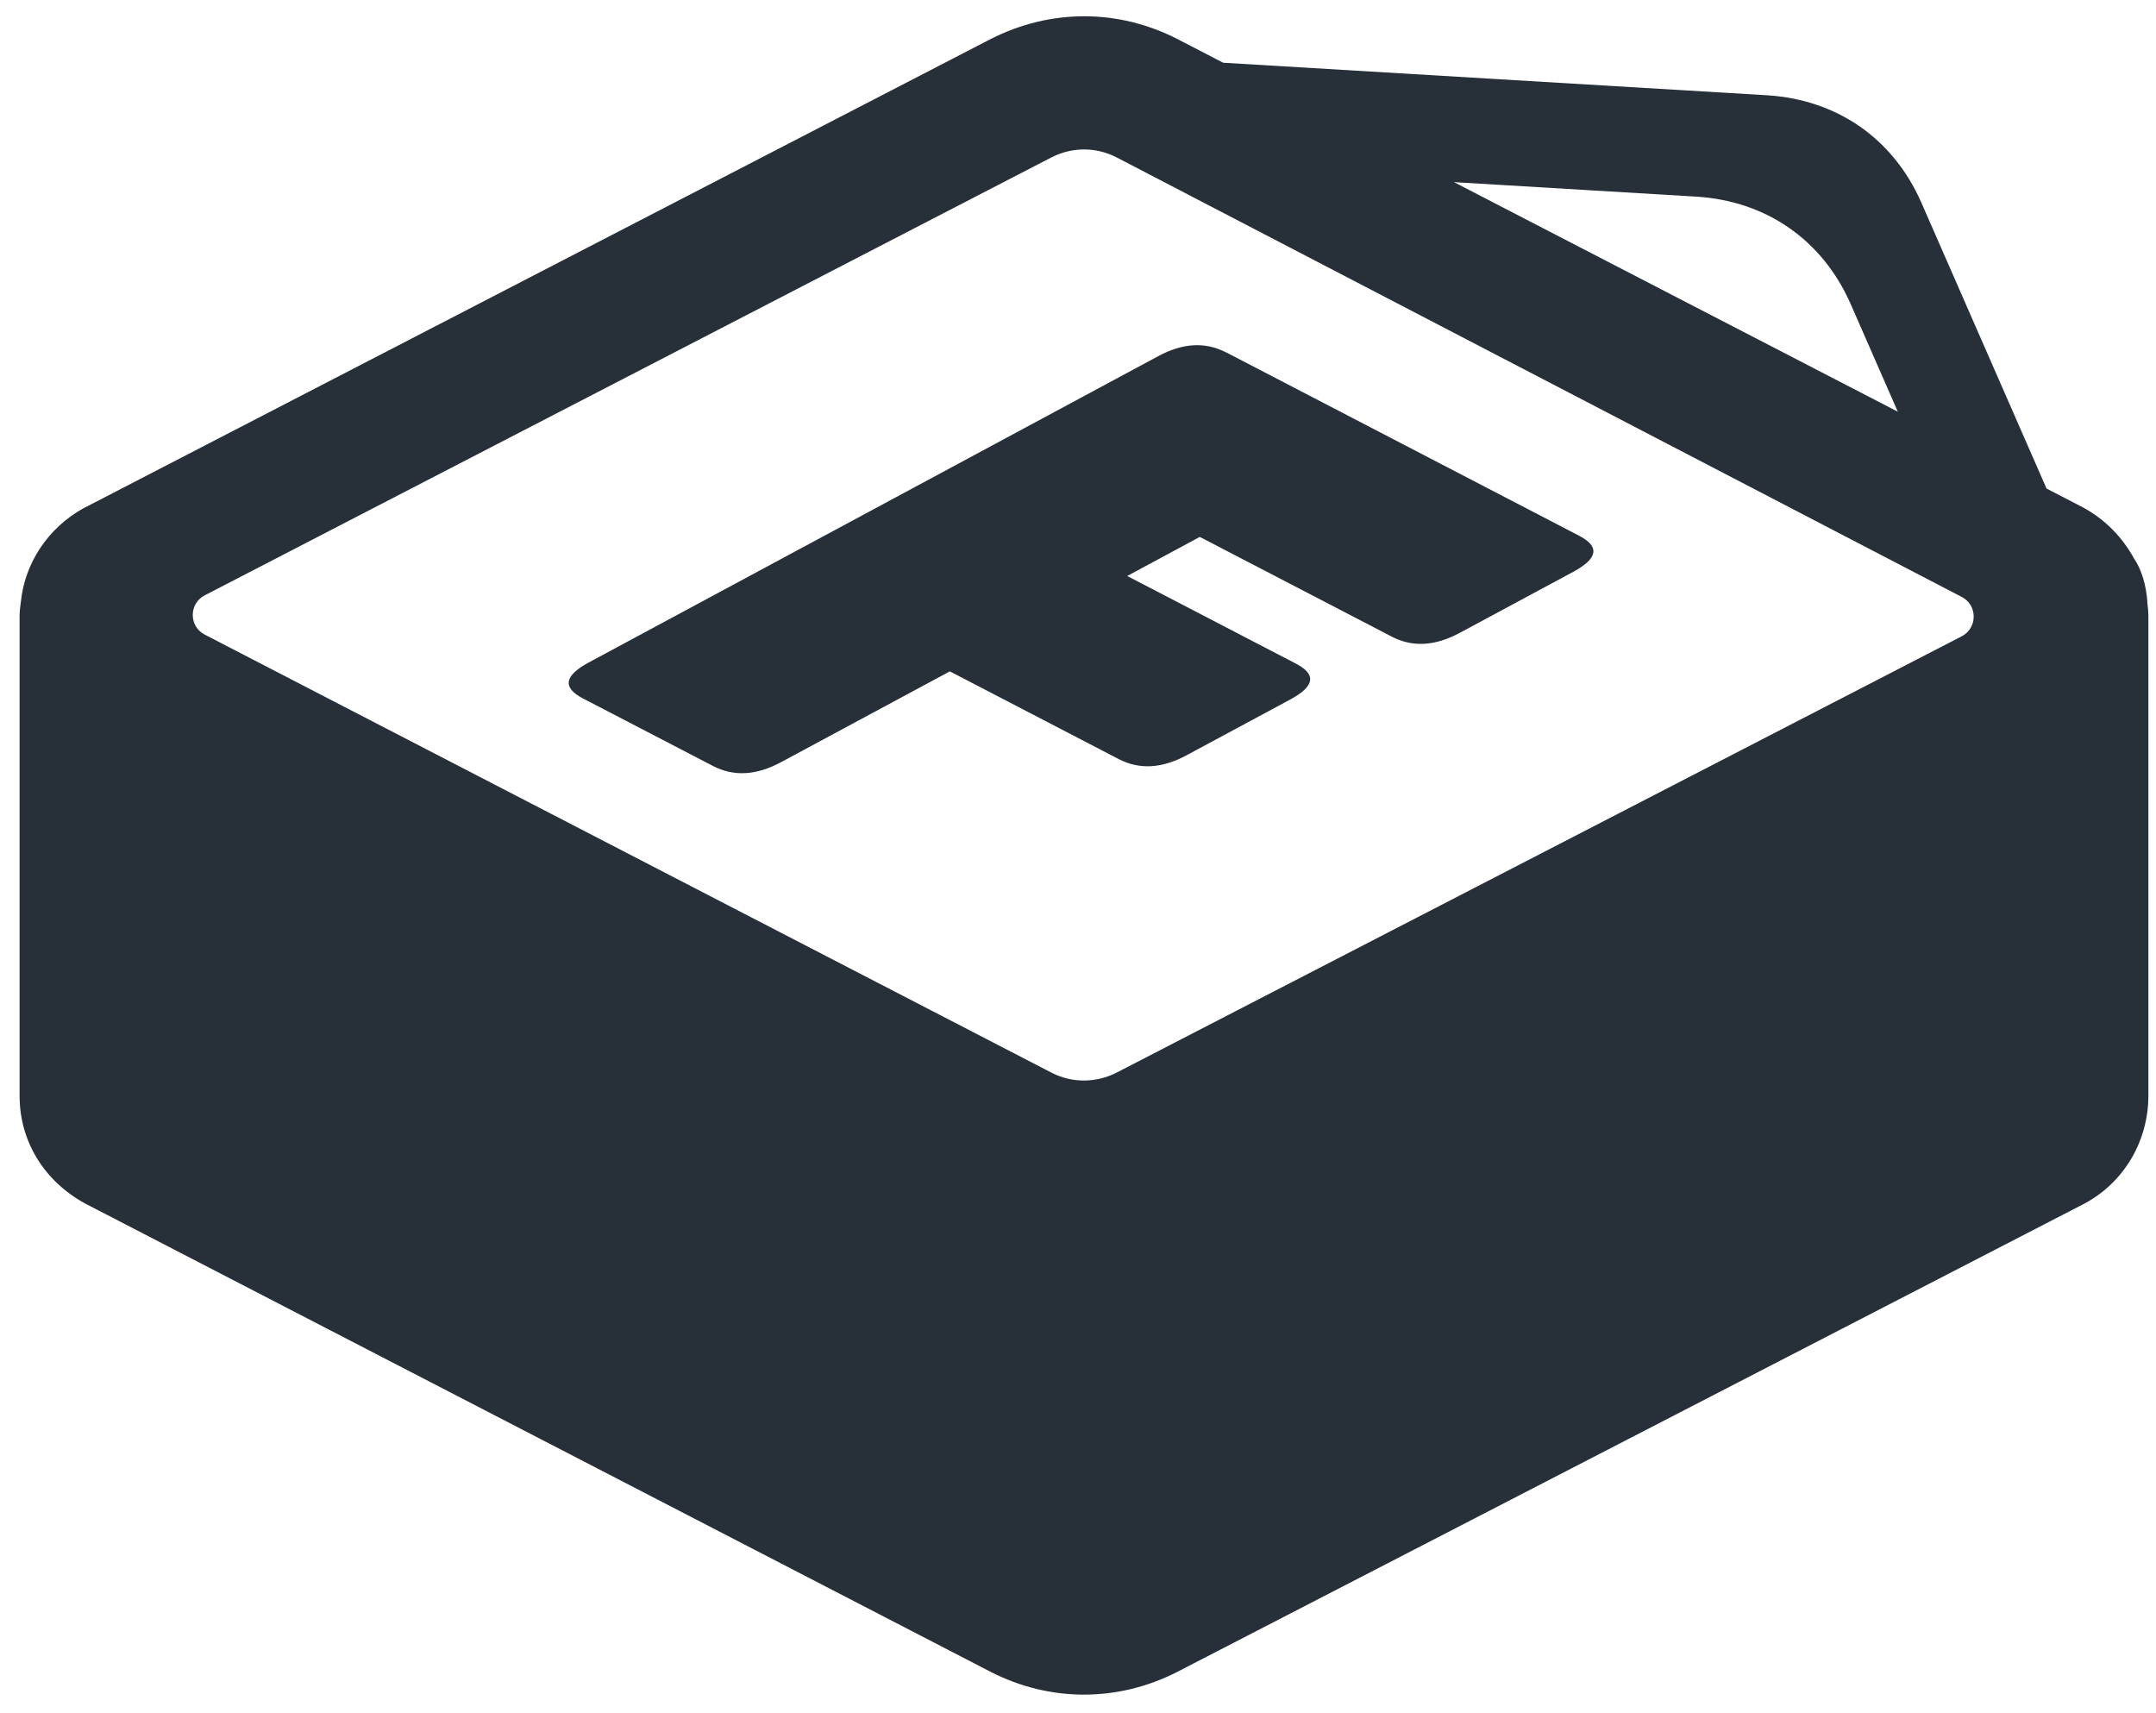
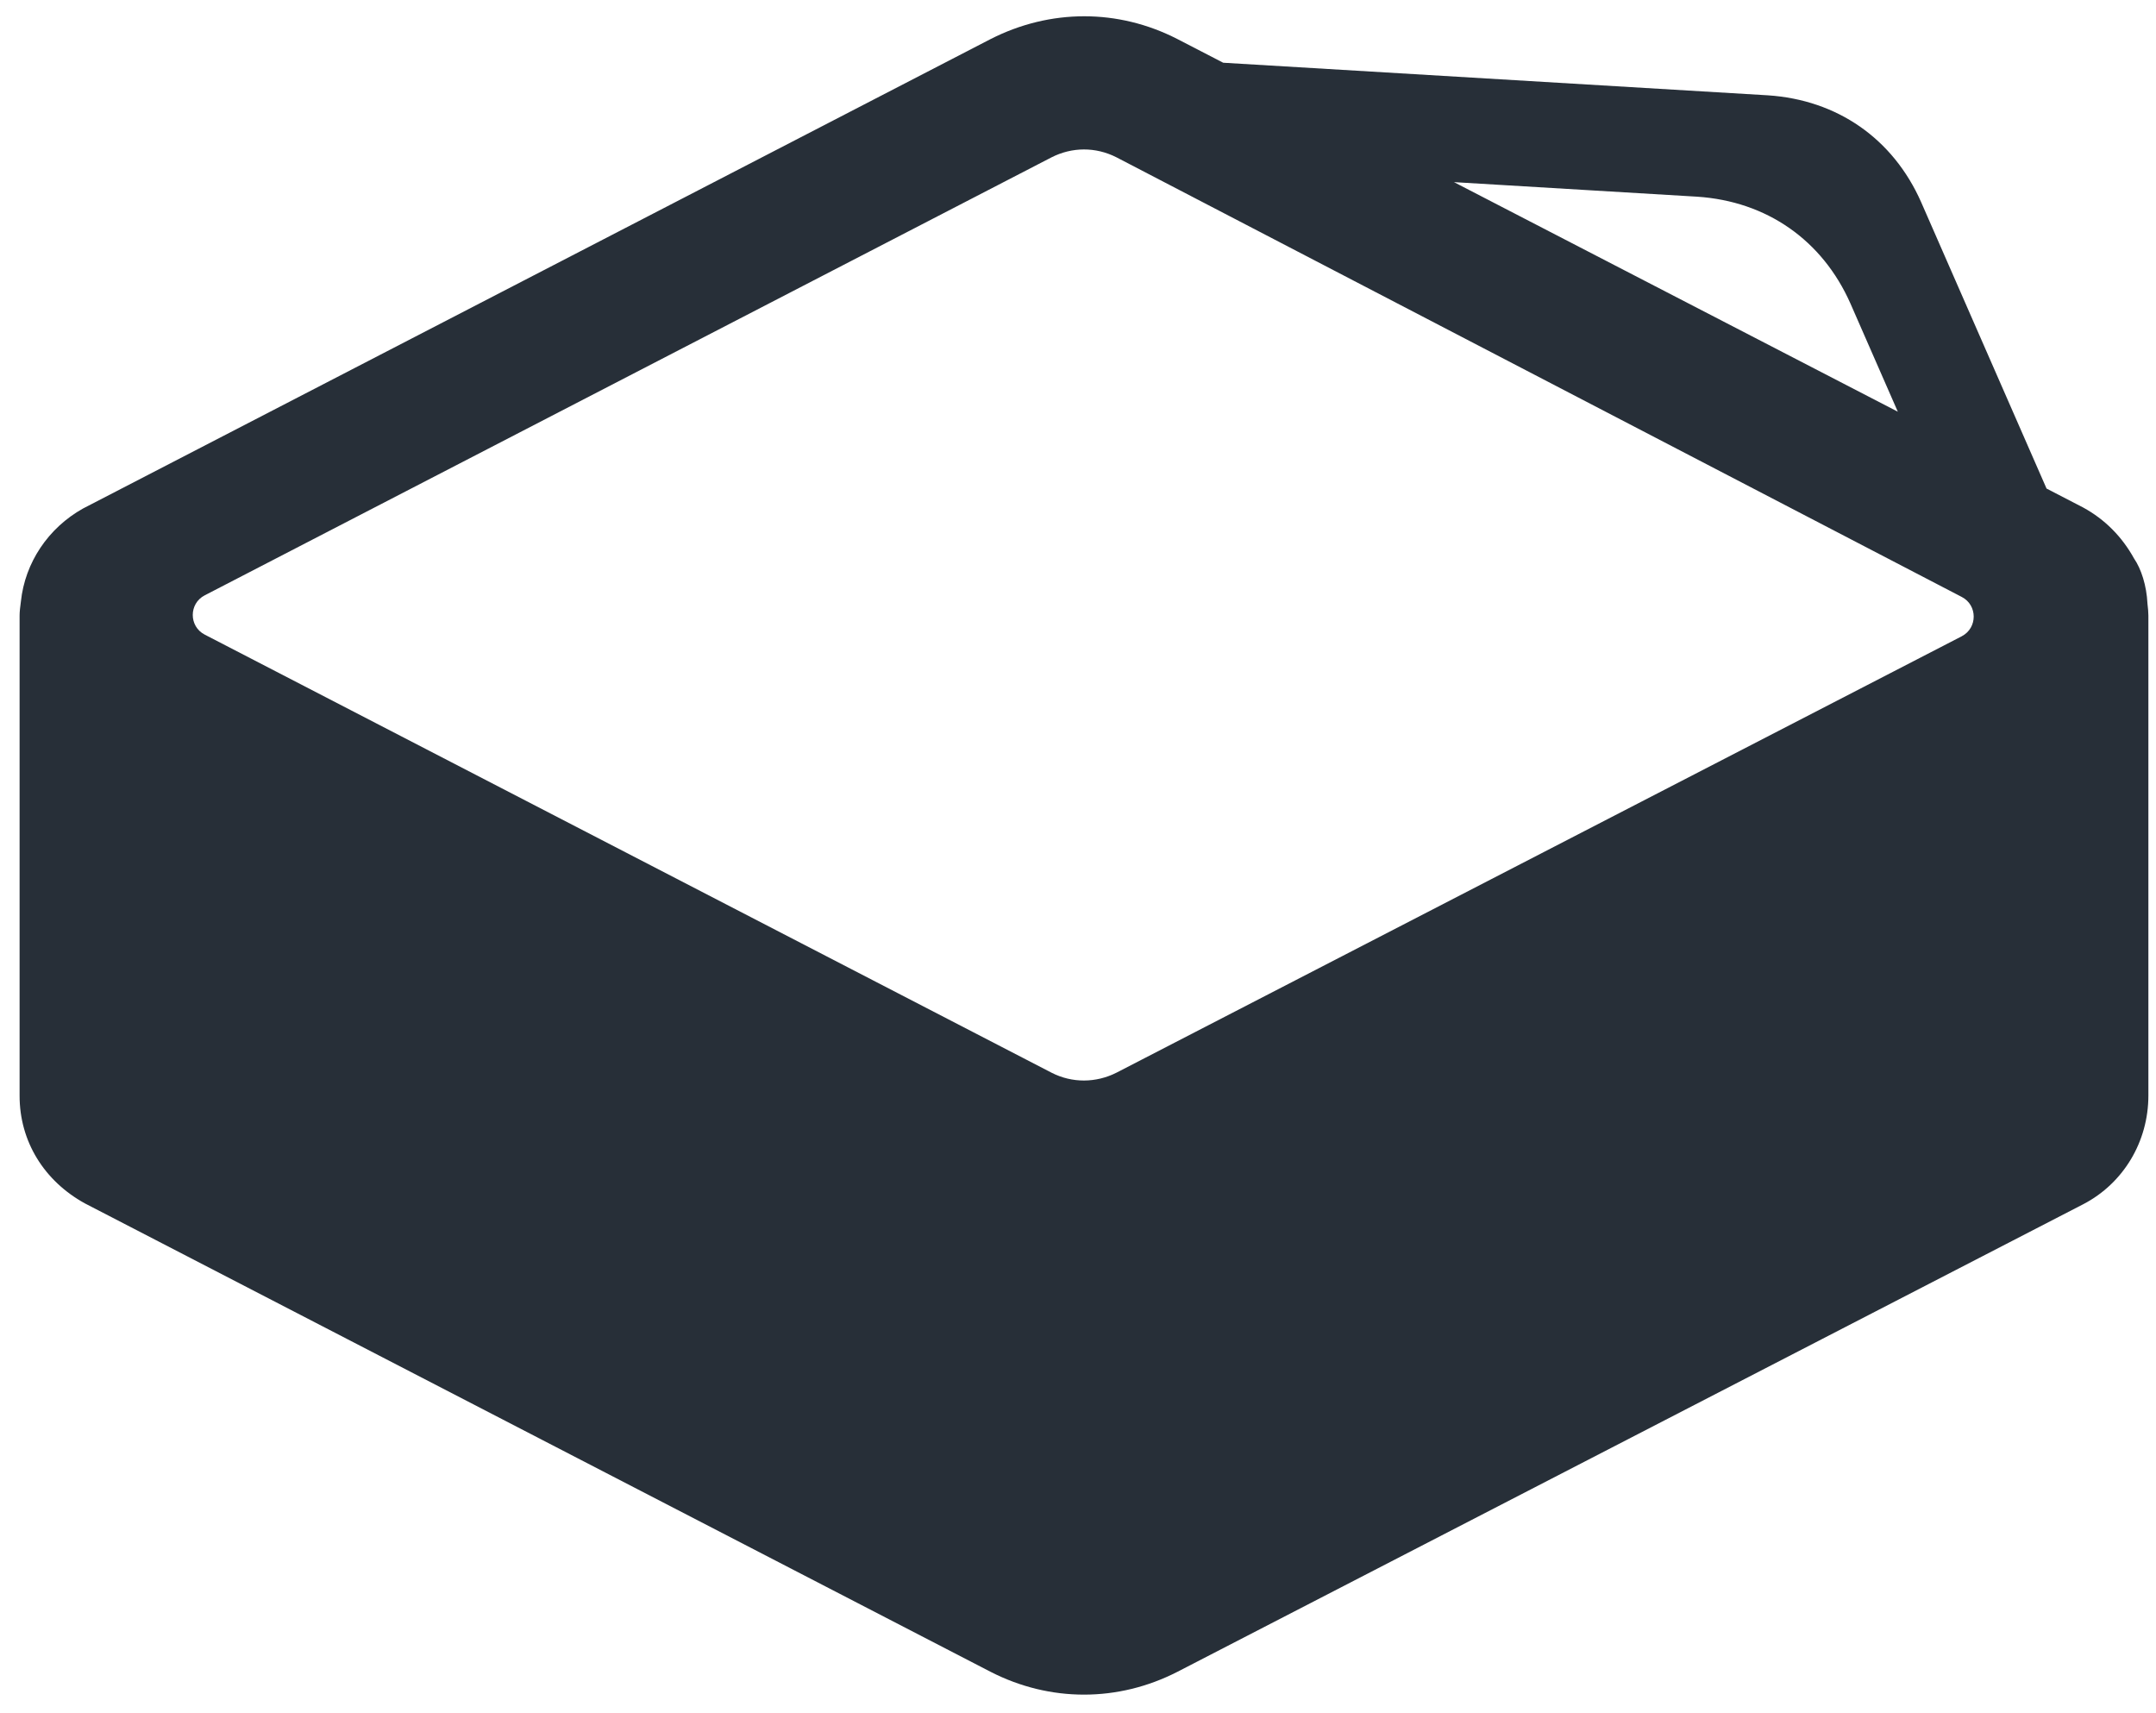
<svg xmlns="http://www.w3.org/2000/svg" viewBox="0 0 345.47 274.48" version="1.1" id="Ebene_1">
  <defs>
    <style>
      .st0 {
        fill: #272f38;
      }
    </style>
  </defs>
  <path d="M344.1,96.67c-.14-2.85-1-5.53-2.15-7.2-1.93-3.49-4.68-6.27-8.15-8.16l-5.87-3.04-20.1-45.9c-4.5-10.15-13.41-16.37-24.57-17.1l-87.26-5.22-7.35-3.8c-9.49-4.86-20.36-4.86-29.94.02L13.3,81.47c-5.58,3.12-9.3,8.68-9.95,14.89-.12.84-.21,1.67-.21,2.25v76.89c-.02,7.4,3.97,13.72,10.45,17.29l145.17,75.07c9.51,4.86,20.4,4.85,29.91-.02l145.16-74.92c6.43-3.35,10.42-10.02,10.42-17.41v-76.89c0-.49-.06-1.2-.15-1.93ZM271.93,31.51c11.16.73,20.07,6.96,24.57,17.1l7.6,17.35-71.12-36.78,38.95,2.33ZM314.34,101.94l-135.41,69.9c-3.33,1.69-7.16,1.69-10.41.03L32.8,101.67c-2.55-1.32-2.55-4.97,0-6.29L168.45,25.23c3.33-1.71,7.13-1.71,10.44-.03l135.46,70.44c2.55,1.32,2.54,4.97,0,6.29Z" class="st0" />
-   <path d="M196.47,56.45l56.58,29.39c3.31,1.72,3,3.63-.92,5.75l-18.26,9.82c-3.93,2.11-7.54,2.31-10.85.59l-30.77-15.98-11.63,6.26,27.05,14.05c3.31,1.72,3,3.63-.93,5.74l-16.64,8.95c-3.93,2.11-7.55,2.31-10.85.59l-27.05-14.05-27.09,14.57c-3.93,2.11-7.55,2.31-10.86.59l-20.85-10.83c-3.31-1.72-3-3.63.93-5.75l91.28-49.09c3.92-2.11,7.54-2.31,10.85-.59Z" class="st0" />
</svg>